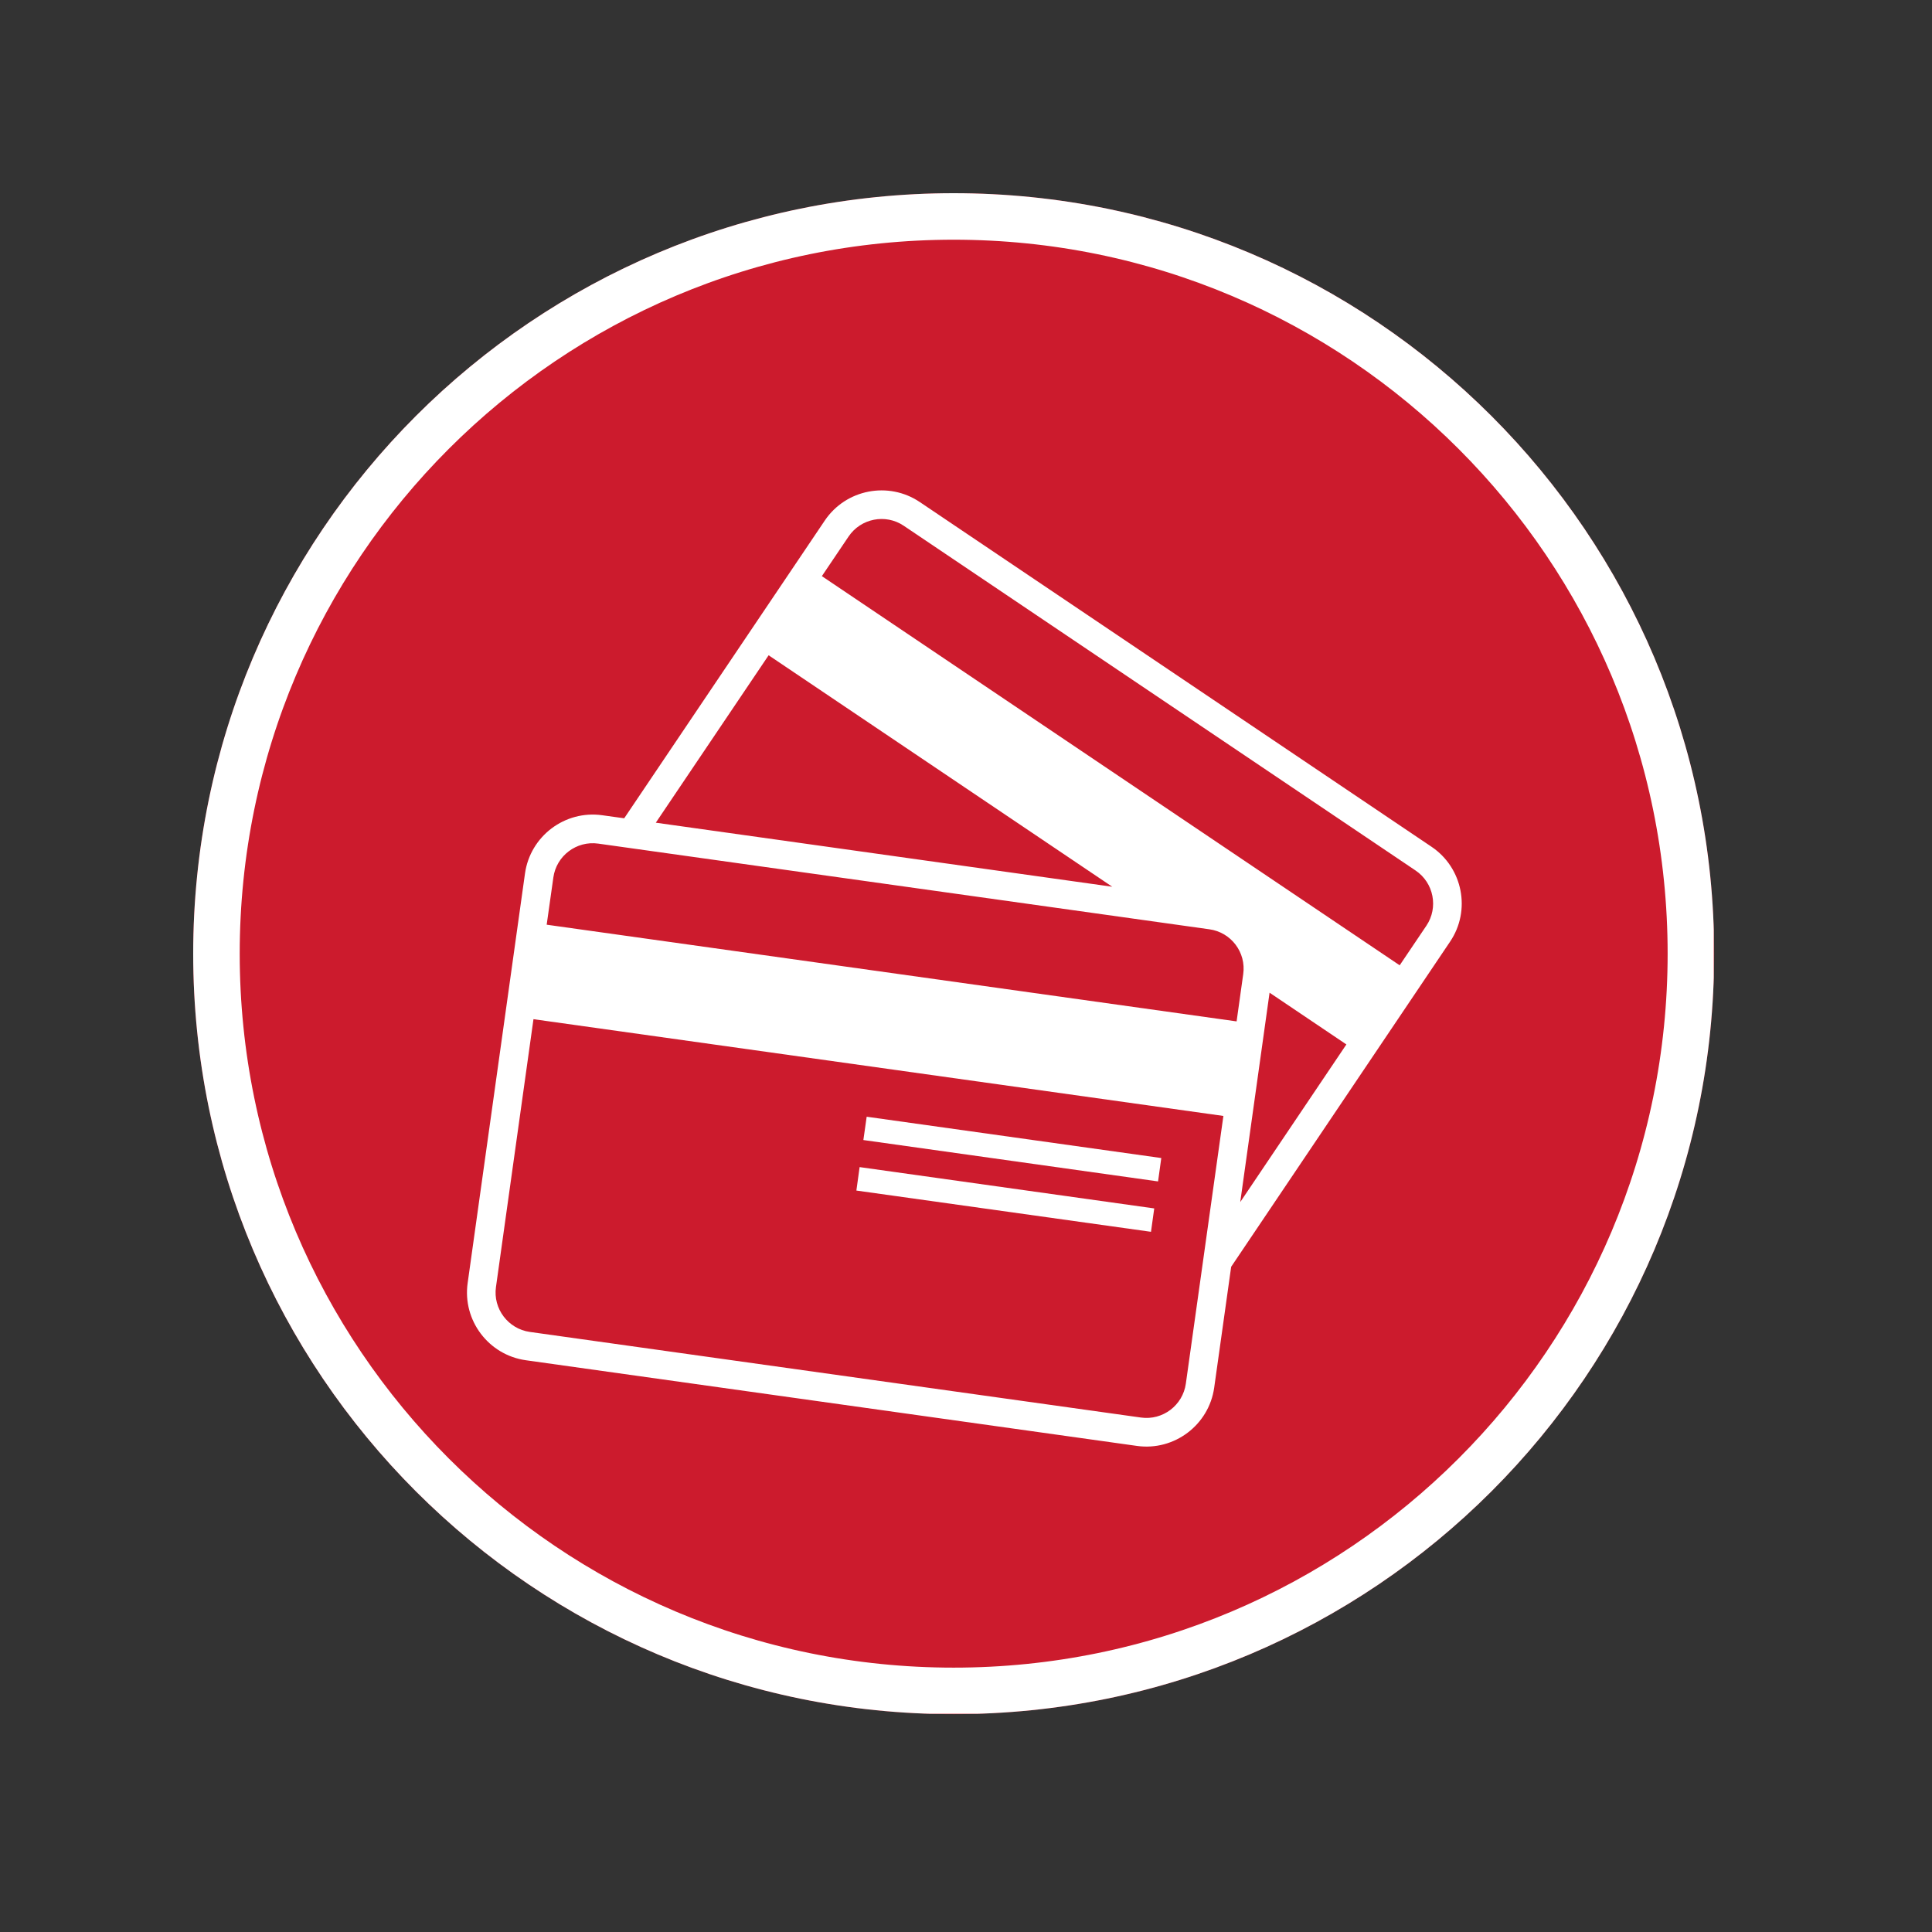
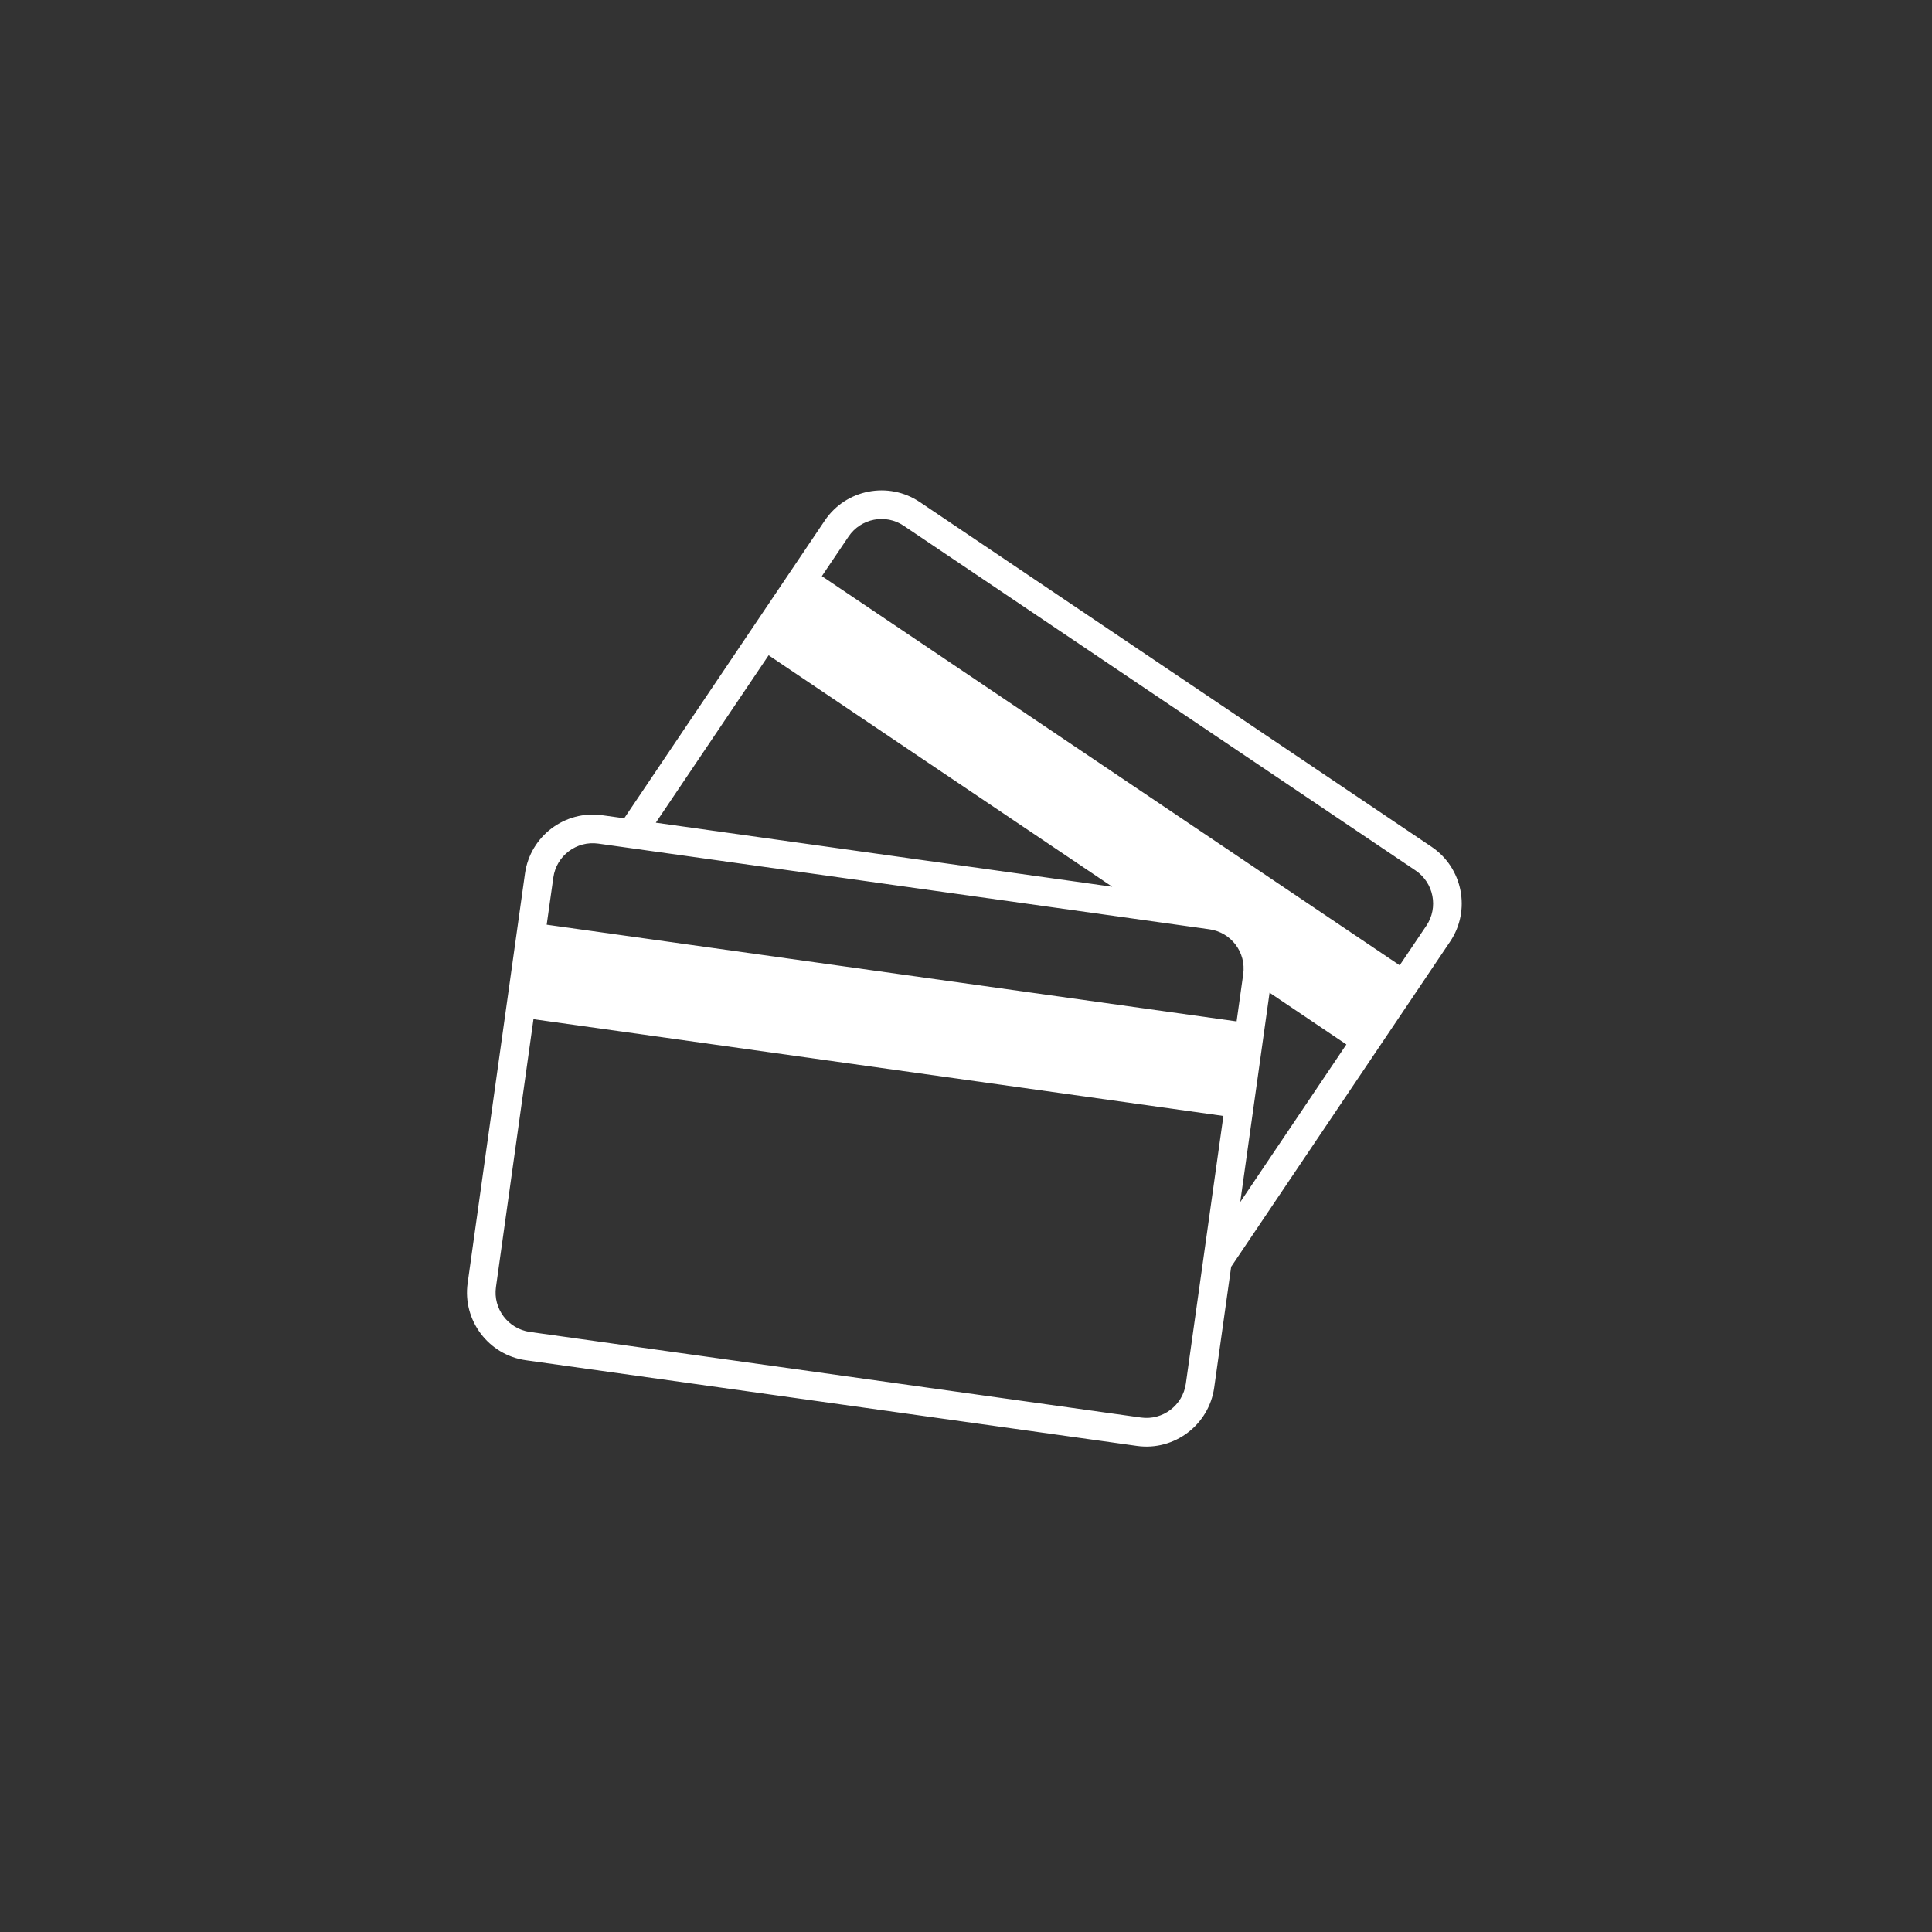
<svg xmlns="http://www.w3.org/2000/svg" width="1080" zoomAndPan="magnify" viewBox="0 0 810 810" height="1080" preserveAspectRatio="xMidYMid meet" version="1.0">
  <rect x="0" y="0" width="810" height="810" fill="#333333" stroke="none" />
  <defs>
    <clipPath id="53b88f8da5">
      <path d="M 81 81 L 718.668 81 L 718.668 718.668 L 81 718.668 Z M 81 81 " clip-rule="nonzero" />
    </clipPath>
    <clipPath id="293cba343d">
-       <path d="M 399.836 81 C 223.746 81 81 223.746 81 399.836 C 81 575.922 223.746 718.668 399.836 718.668 C 575.922 718.668 718.668 575.922 718.668 399.836 C 718.668 223.746 575.922 81 399.836 81 Z M 399.836 81 " clip-rule="nonzero" />
-     </clipPath>
+       </clipPath>
    <clipPath id="17f11a546b">
-       <path d="M 81 81 L 718.5 81 L 718.5 718.5 L 81 718.5 Z M 81 81 " clip-rule="nonzero" />
-     </clipPath>
+       </clipPath>
    <clipPath id="56e92b1387">
-       <path d="M 399.832 81 C 223.746 81 81 223.746 81 399.832 C 81 575.918 223.746 718.664 399.832 718.664 C 575.918 718.664 718.664 575.918 718.664 399.832 C 718.664 223.746 575.918 81 399.832 81 Z M 399.832 81 " clip-rule="nonzero" />
-     </clipPath>
+       </clipPath>
  </defs>
  <g clip-path="url(#53b88f8da5)">
    <g clip-path="url(#293cba343d)">
      <path fill="#cc1b2d" d="M 81 81 L 718.668 81 L 718.668 718.668 L 81 718.668 Z M 81 81 " fill-opacity="1" fill-rule="nonzero" />
    </g>
  </g>
  <g clip-path="url(#17f11a546b)">
    <g clip-path="url(#56e92b1387)">
      <path stroke-linecap="butt" transform="matrix(0.75, 0, 0, 0.75, 81, 81)" fill="none" stroke-linejoin="miter" d="M 425.109 -0 C 190.328 -0 0 190.328 0 425.109 C 0 659.891 190.328 850.219 425.109 850.219 C 659.891 850.219 850.219 659.891 850.219 425.109 C 850.219 190.328 659.891 -0 425.109 -0 Z M 425.109 -0 " stroke="#ffffff" stroke-width="52" stroke-opacity="1" stroke-miterlimit="4" />
    </g>
  </g>
  <path fill="#ffffff" d="M 598.012 388.117 L 586.824 404.707 L 344.57 241.547 L 355.758 224.957 C 360.887 217.328 371.289 215.289 378.891 220.422 L 593.477 364.957 C 601.105 370.086 603.145 380.488 598.012 388.117 Z M 519.977 503.977 L 532.273 416.191 L 564.477 437.887 Z M 497.168 580.113 C 495.891 589.207 487.445 595.59 478.352 594.312 L 222.137 558.418 C 213.043 557.141 206.633 548.668 207.938 539.574 L 223.66 427.297 L 512.914 467.863 Z M 231.996 367.887 C 233.27 358.766 241.715 352.41 250.812 353.688 L 507.023 389.609 C 516.145 390.859 522.527 399.305 521.223 408.426 L 518.453 428.223 L 229.199 387.684 Z M 322.25 274.727 L 466.32 371.77 L 274.949 344.918 Z M 600.184 355.016 L 385.625 210.484 C 372.508 201.66 354.645 205.109 345.789 218.25 L 261.699 343.07 L 252.496 341.793 C 236.828 339.594 222.301 350.562 220.102 366.23 L 196.07 537.891 C 193.844 553.559 204.816 568.082 220.453 570.285 L 476.668 606.207 C 492.332 608.406 506.859 597.41 509.059 581.77 L 516.172 531.102 L 607.949 394.797 C 616.801 381.707 613.297 363.844 600.184 355.016 " fill-opacity="1" fill-rule="nonzero" />
-   <path fill="#ffffff" d="M 361.973 477.965 L 485.52 495.316 L 486.875 485.512 L 363.359 468.191 L 361.973 477.965 " fill-opacity="1" fill-rule="nonzero" />
-   <path fill="#ffffff" d="M 359.043 499.145 L 482.559 516.441 L 483.918 506.637 L 360.398 489.312 L 359.043 499.145 " fill-opacity="1" fill-rule="nonzero" />
</svg>